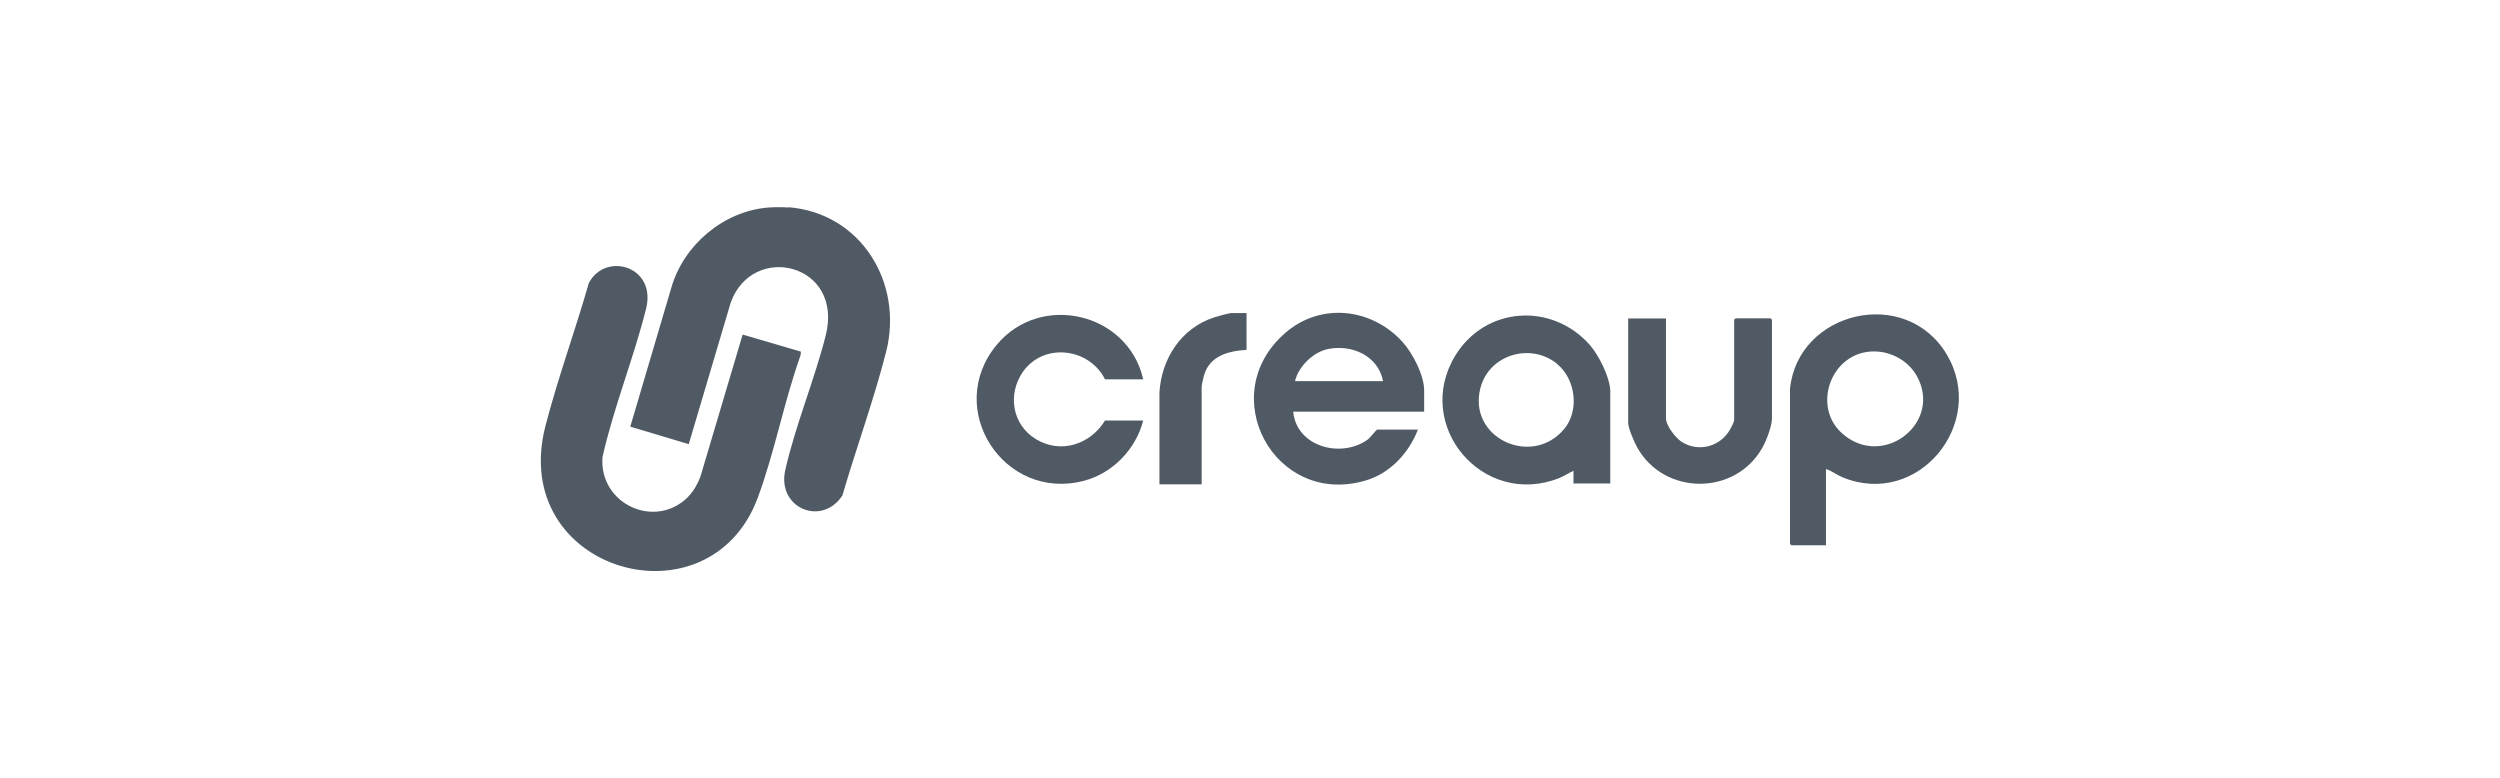
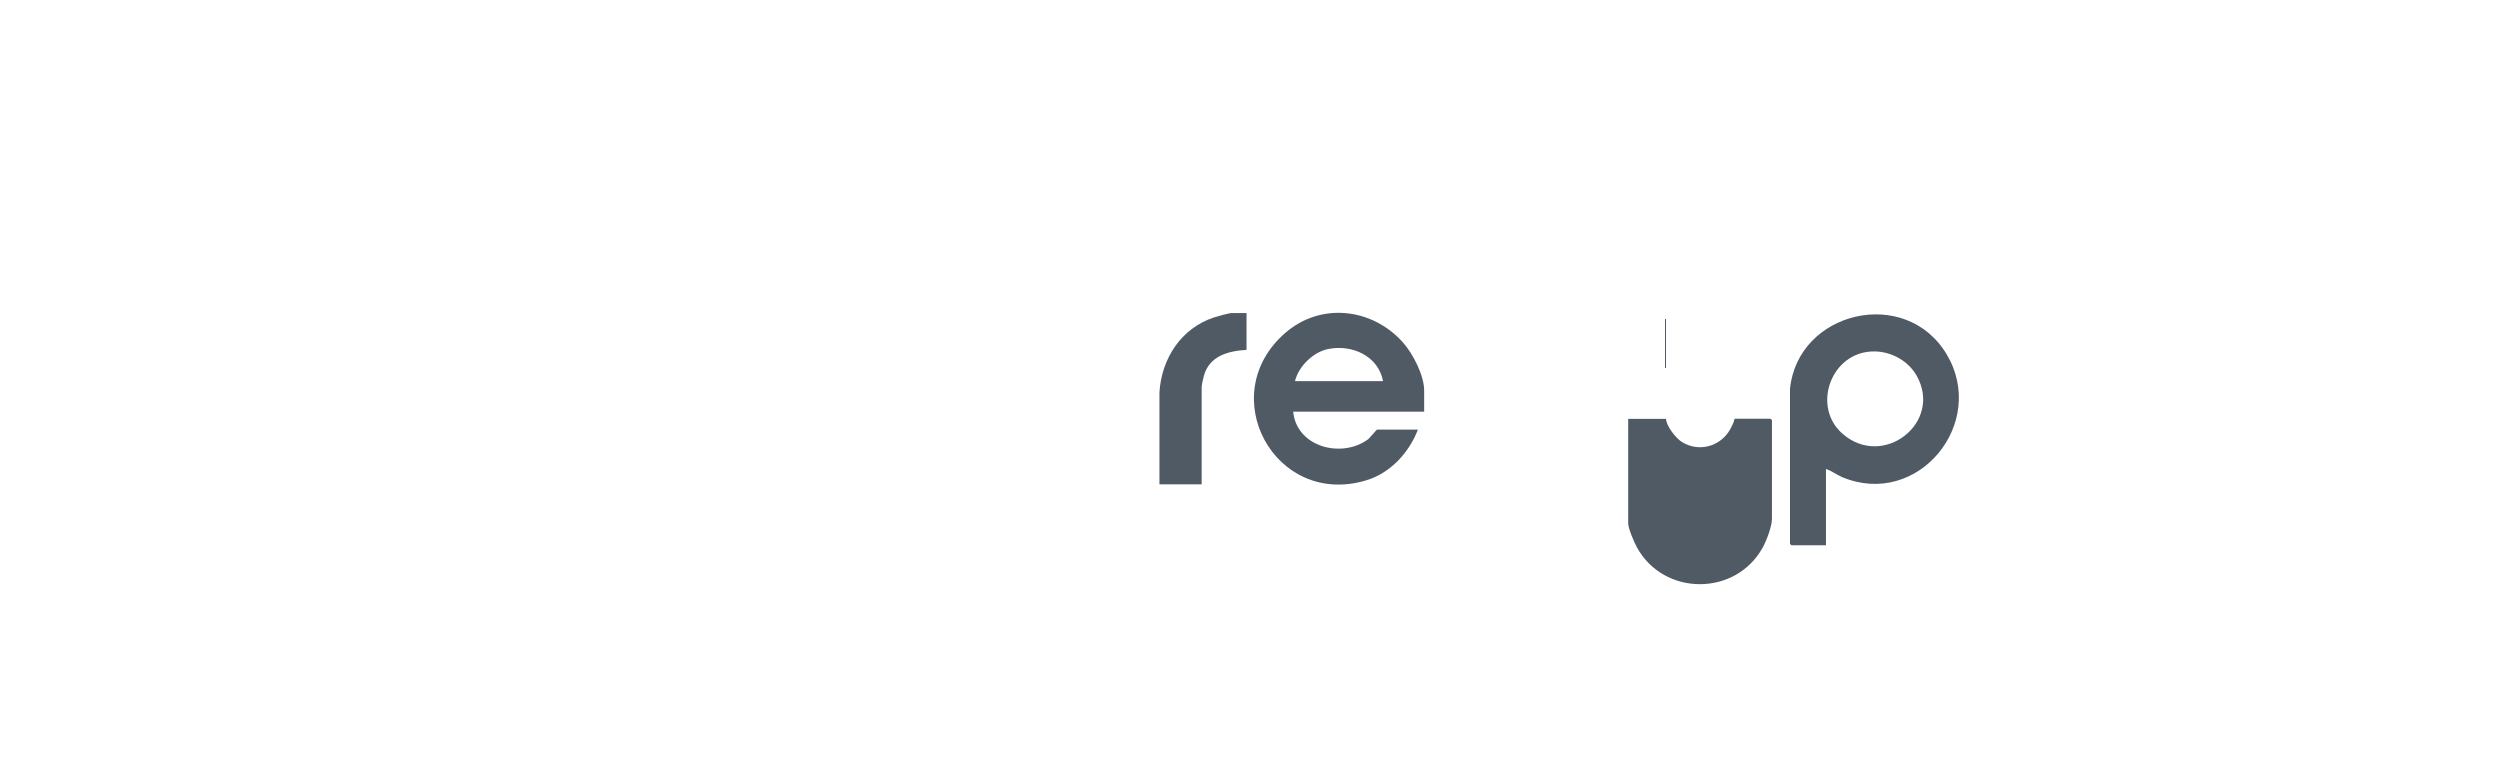
<svg xmlns="http://www.w3.org/2000/svg" id="Layer_1" data-name="Layer 1" viewBox="0 0 180 56">
  <defs>
    <style> .cls-1 { fill: #505a64; } </style>
  </defs>
  <g id="_4TfND5" data-name="4TfND5">
    <g>
-       <path class="cls-1" d="M56.77,14.92c5.24.42,8.29,5.47,7.03,10.41-.88,3.45-2.15,6.93-3.15,10.35-1.5,2.26-4.73.89-4.11-1.84.72-3.19,2.1-6.48,2.91-9.68,1.32-5.2-5.27-6.75-6.84-2.37l-3.02,10.19-4.21-1.26,2.96-10.02c.89-3.08,3.77-5.51,7-5.76.4-.03,1.03-.03,1.42,0Z" />
-       <path class="cls-1" d="M49.56,35.75c.38-.38.68-.92.87-1.43l3.04-10.23,4.2,1.23-.03.26c-1.18,3.31-1.86,6.95-3.07,10.23-3.49,9.47-17.99,5.34-15.3-5.13.89-3.44,2.15-6.89,3.13-10.31,1.2-2.26,4.88-1.21,4.12,1.85-.89,3.56-2.33,7.09-3.14,10.69-.26,3.38,3.8,5.26,6.18,2.85Z" />
      <path class="cls-1" d="M128.88,27.99c.57-5.59,8.32-7.43,11.28-2.48s-2.06,11.11-7.51,8.85c-.41-.17-.78-.47-1.18-.59v5.49h-2.49s-.1-.09-.1-.1v-11.17ZM134.49,25.33c-2.78.35-3.96,4.02-1.85,5.88,2.93,2.6,7.25-.77,5.37-4.14-.68-1.22-2.13-1.92-3.52-1.74Z" />
      <path class="cls-1" d="M102.55,29.64h-9.44c.24,2.55,3.49,3.39,5.39,1.99.13-.1.61-.7.65-.7h2.94c-.64,1.67-1.99,3.14-3.74,3.66-6.56,1.96-10.97-6.16-5.8-10.63,2.56-2.21,6.23-1.78,8.44.67.73.81,1.55,2.39,1.55,3.49v1.52ZM99.58,27.44c-.35-1.82-2.24-2.66-3.96-2.31-1.07.22-2.12,1.24-2.38,2.31h6.34Z" />
-       <path class="cls-1" d="M113.29,33.9c-.36.16-.69.39-1.05.53-5.49,2.15-10.5-3.8-7.47-8.81,2.15-3.55,6.95-3.88,9.69-.79.65.73,1.48,2.37,1.48,3.36v6.62h-2.65v-.9ZM112.16,26.24c-1.88-1.6-4.91-.75-5.56,1.66-.97,3.61,3.67,5.78,6.01,3,1.12-1.32.84-3.57-.46-4.66Z" />
-       <path class="cls-1" d="M82.31,27.31h-2.75c-1.14-2.27-4.41-2.67-5.91-.54-1.13,1.62-.77,3.82.94,4.85,1.8,1.09,3.92.37,4.97-1.34h2.75c-.53,2.07-2.2,3.8-4.28,4.34-5.74,1.5-10.1-5.18-6.26-9.8,3.17-3.8,9.45-2.3,10.54,2.48Z" />
-       <path class="cls-1" d="M119.95,22.92v7.2c0,.53.7,1.42,1.14,1.7,1.23.77,2.81.33,3.5-.94.07-.13.27-.52.27-.63v-7.23s.09-.1.1-.1h2.52s.1.09.1.1v7.1c0,.56-.4,1.6-.68,2.1-1.96,3.5-7.1,3.47-9.03-.02-.2-.36-.64-1.37-.64-1.75v-7.52h2.72Z" />
+       <path class="cls-1" d="M119.95,22.92v7.2c0,.53.7,1.42,1.14,1.7,1.23.77,2.81.33,3.5-.94.07-.13.27-.52.27-.63s.09-.1.1-.1h2.52s.1.09.1.1v7.1c0,.56-.4,1.6-.68,2.1-1.96,3.5-7.1,3.47-9.03-.02-.2-.36-.64-1.37-.64-1.75v-7.52h2.72Z" />
      <path class="cls-1" d="M89.75,22.54v2.65c-1.33.08-2.68.44-3.07,1.87-.05.18-.16.65-.16.81v7h-3.04v-6.62c.15-2.43,1.56-4.61,3.91-5.39.24-.08,1.09-.32,1.3-.32h1.07Z" />
    </g>
  </g>
</svg>